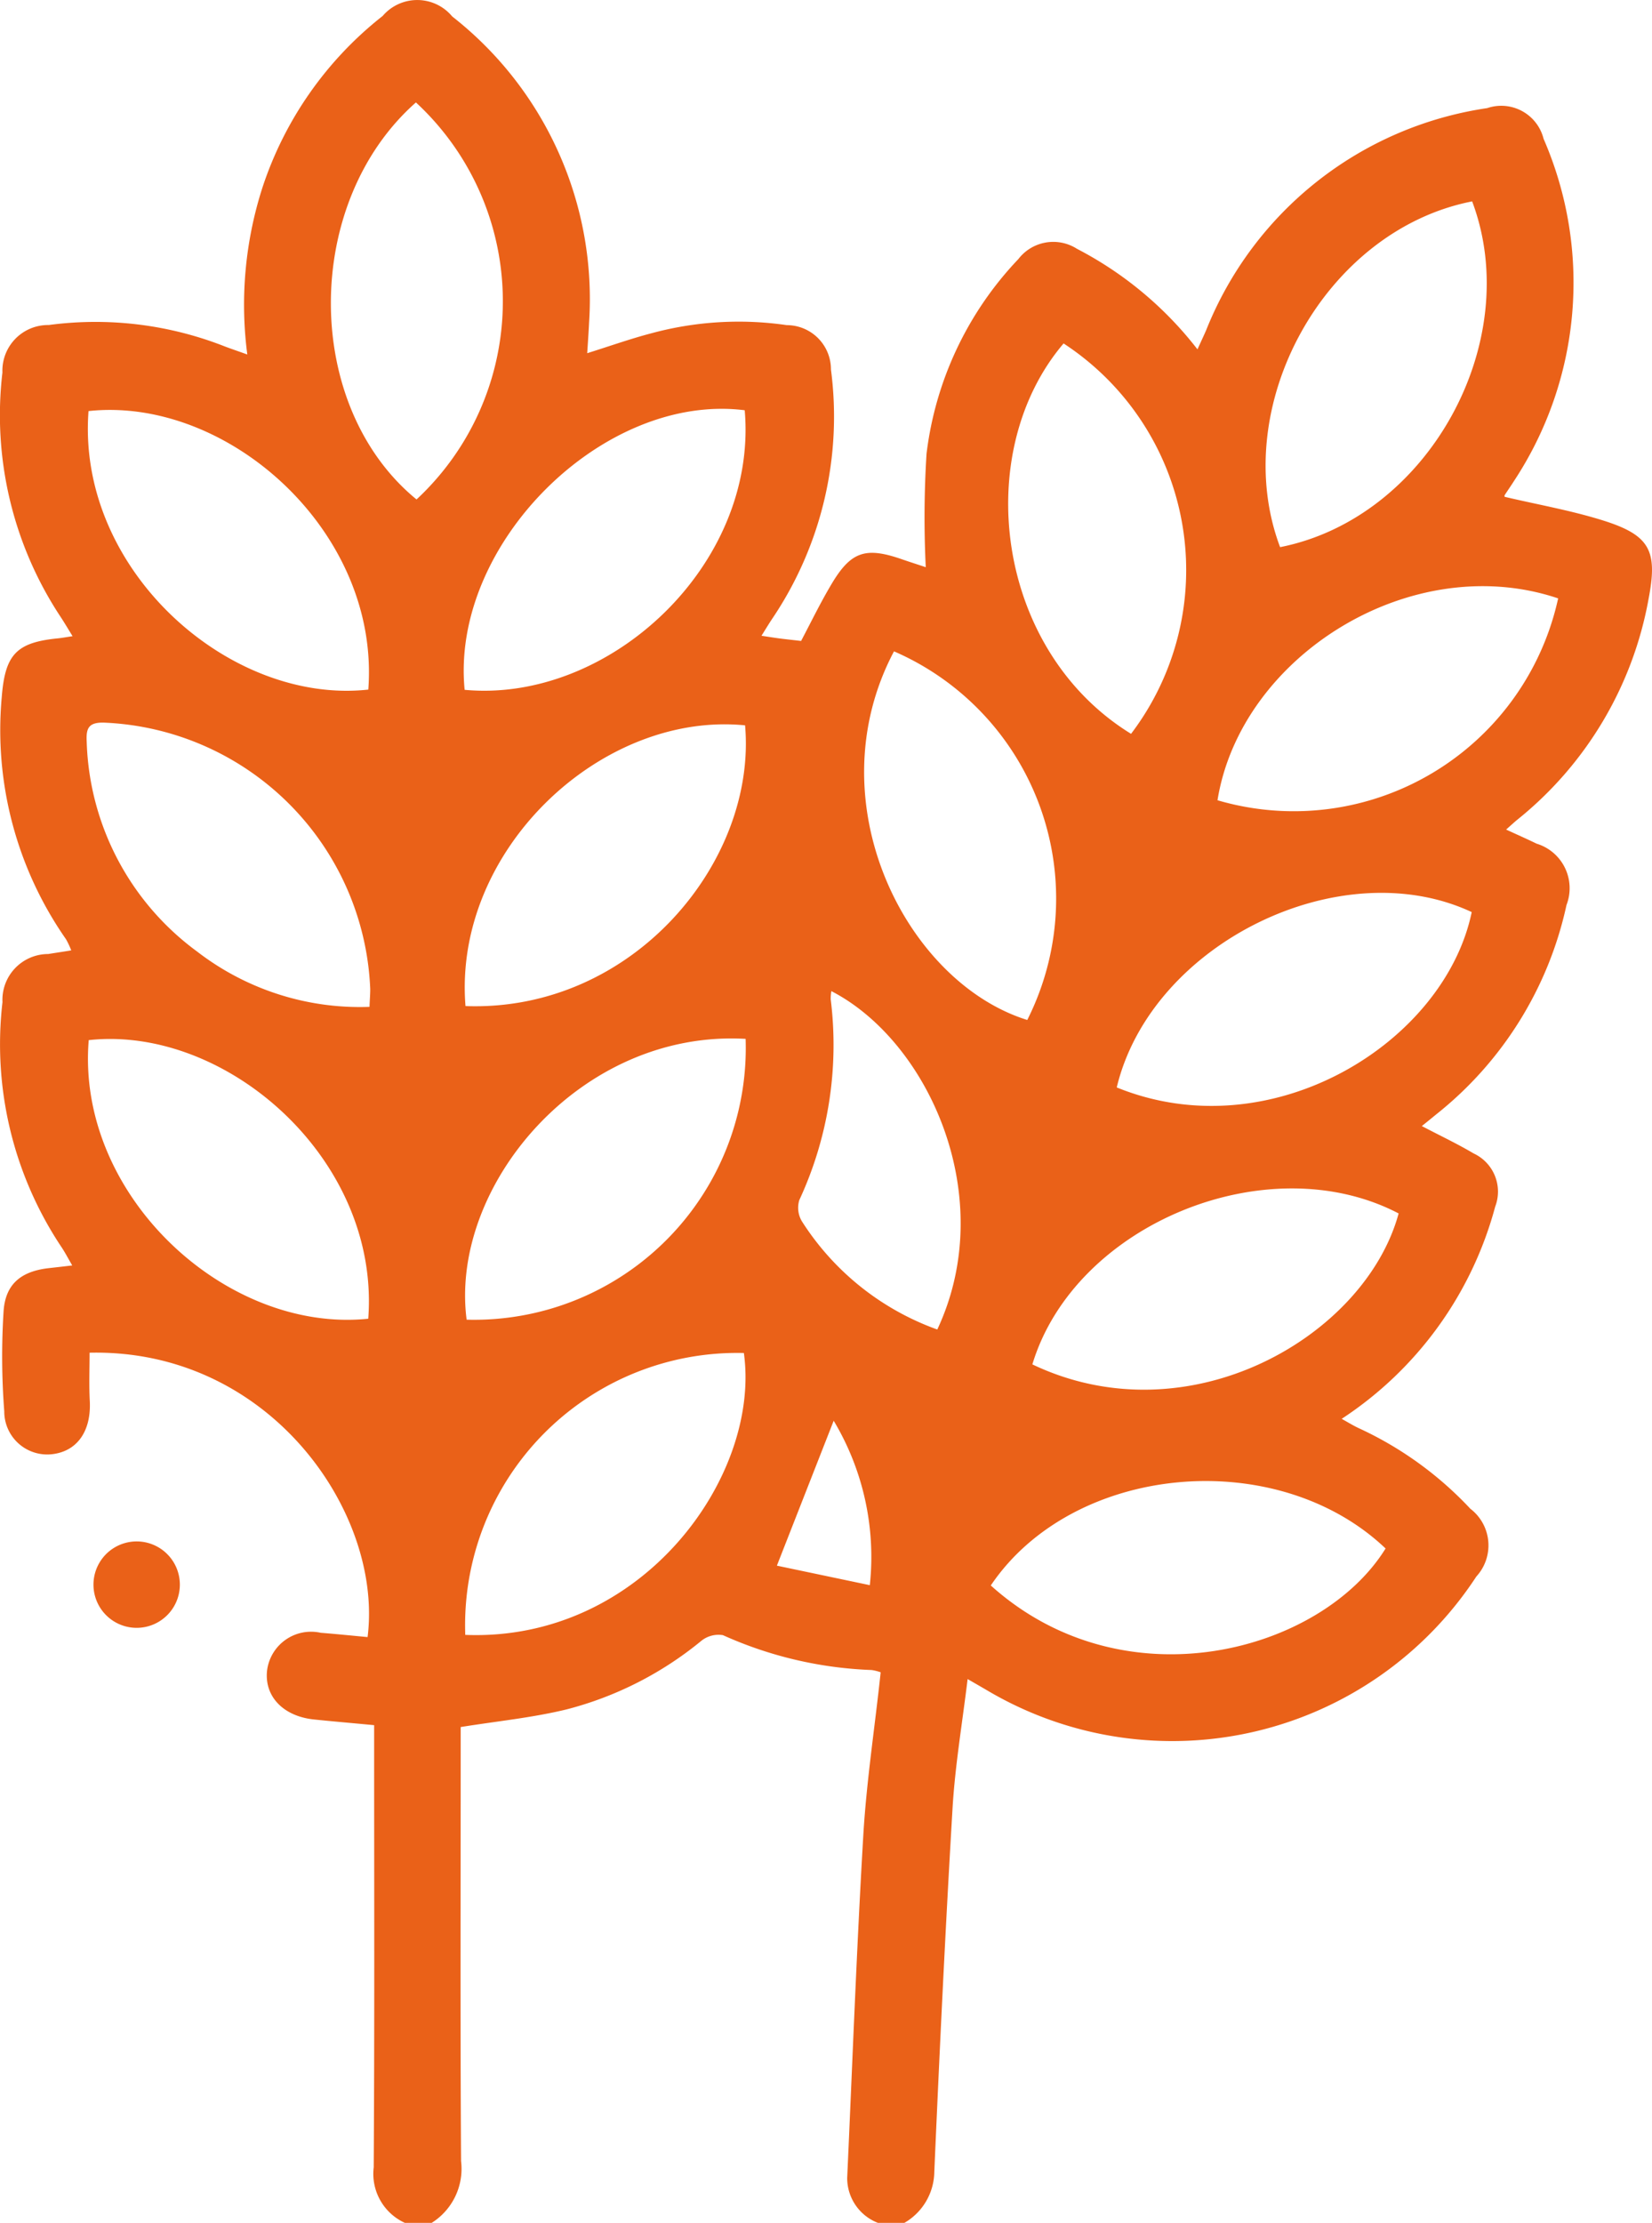
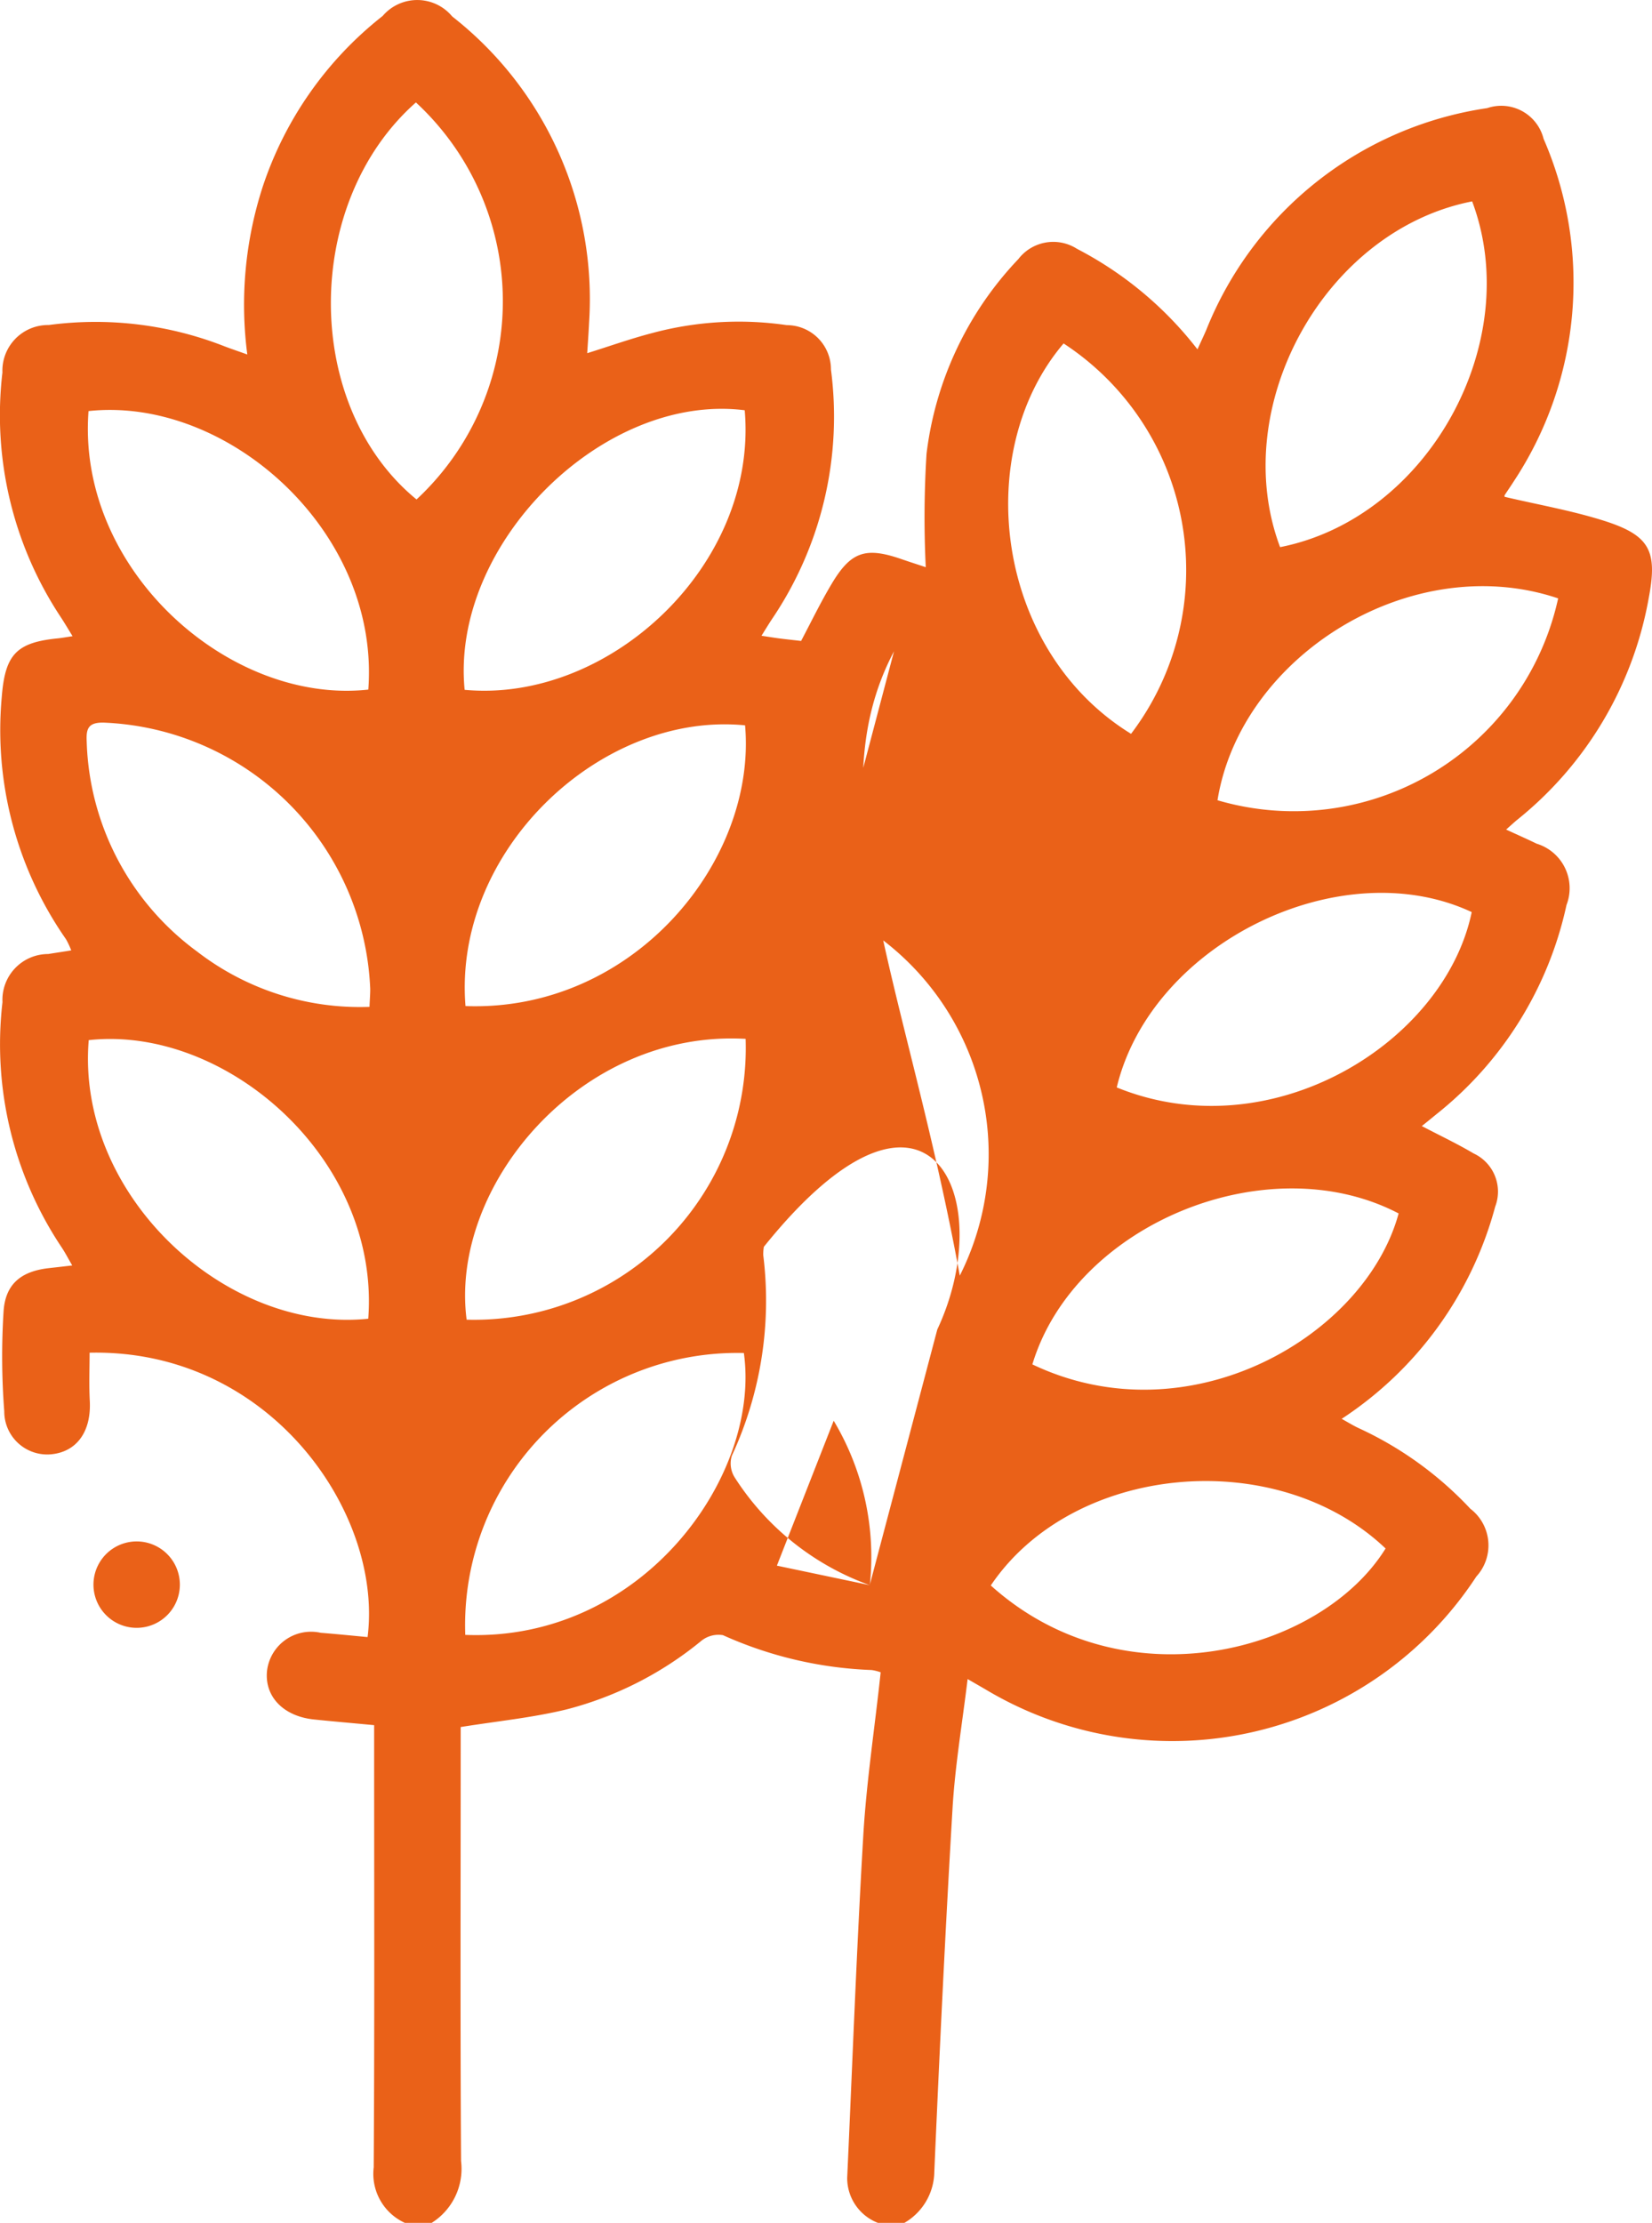
<svg xmlns="http://www.w3.org/2000/svg" width="57.382" height="77.185" viewBox="0 0 57.382 77.185">
-   <path id="brand-icon6" d="M662.785,370.555a1.5,1.5,0,1,0,.054,3,1.5,1.5,0,0,0-.054-3Zm52.542-32.723c.324-1.682.054-2.218-1.6-2.735-1.108-.345-2.262-.547-3.4-.815,0-.005-.008-.037,0-.054.109-.169.225-.334.33-.5a12.51,12.51,0,0,0,1.024-11.877,1.515,1.515,0,0,0-1.957-1.066,12.456,12.456,0,0,0-9.765,7.716c-.087.2-.179.392-.3.661a12.655,12.655,0,0,0-4.185-3.491,1.529,1.529,0,0,0-2.037.357,11.865,11.865,0,0,0-3.189,6.76,35.388,35.388,0,0,0-.027,3.938c-.319-.106-.577-.188-.833-.277-1.256-.436-1.767-.27-2.441.865-.382.64-.708,1.314-1.056,1.973-.245-.029-.469-.052-.692-.08s-.416-.06-.684-.1c.151-.241.253-.411.362-.575a12.547,12.547,0,0,0,2.051-8.67,1.536,1.536,0,0,0-1.534-1.541,11.581,11.581,0,0,0-4.7.282c-.733.191-1.45.448-2.232.692.025-.4.049-.726.064-1.05a12.459,12.459,0,0,0-4.753-10.642,1.579,1.579,0,0,0-2.416-.018,12.566,12.566,0,0,0-4.175,5.955,13.288,13.288,0,0,0-.527,5.8c-.31-.111-.538-.188-.765-.273a12.269,12.269,0,0,0-6.133-.75,1.586,1.586,0,0,0-1.608,1.647,12.692,12.692,0,0,0,2.009,8.469c.133.2.255.409.428.689-.226.034-.364.059-.5.074-1.455.141-1.844.563-1.96,2.037a12.684,12.684,0,0,0,2.232,8.412,2.8,2.8,0,0,1,.181.387c-.3.049-.552.086-.8.126a1.591,1.591,0,0,0-1.588,1.67,12.69,12.69,0,0,0,2.064,8.529c.116.176.213.364.359.615-.334.039-.577.067-.82.094-.967.111-1.509.56-1.566,1.517a25.025,25.025,0,0,0,.025,3.456,1.492,1.492,0,0,0,1.641,1.489c.889-.091,1.383-.8,1.33-1.848-.03-.558-.007-1.12-.007-1.678,6.267-.141,10.2,5.576,9.656,9.874-.542-.05-1.083-.106-1.628-.149a1.54,1.54,0,0,0-1.863,1.308c-.1.89.55,1.583,1.61,1.7.689.072,1.378.129,2.109.2v.962c0,4.8.015,9.594-.015,14.39a1.871,1.871,0,0,0,1.1,1.938h.9a2.217,2.217,0,0,0,1.034-2.154c-.03-4.741-.013-9.485-.013-14.226V377c1.281-.206,2.5-.325,3.684-.614a12.154,12.154,0,0,0,4.658-2.366.953.953,0,0,1,.766-.211,13.78,13.78,0,0,0,5.166,1.211,1.615,1.615,0,0,1,.314.079c-.2,1.883-.486,3.739-.6,5.605-.235,3.98-.381,7.964-.563,11.948a1.668,1.668,0,0,0,1.076,1.568h.905a2.076,2.076,0,0,0,1.045-1.774c.183-4.212.384-8.423.634-12.632.087-1.467.335-2.926.523-4.48.319.184.53.305.74.429a12.62,12.62,0,0,0,16.93-3.989,1.6,1.6,0,0,0-.208-2.354,12.406,12.406,0,0,0-3.88-2.8c-.185-.086-.357-.194-.589-.322A12.753,12.753,0,0,0,710,358.931a1.461,1.461,0,0,0-.748-1.848c-.568-.337-1.169-.62-1.8-.951.195-.156.347-.28.5-.406a12.713,12.713,0,0,0,4.525-7.27,1.616,1.616,0,0,0-1.036-2.129c-.33-.161-.666-.308-1.061-.491.173-.153.278-.251.389-.342A12.727,12.727,0,0,0,715.327,337.833Zm-54.187-6.527c4.834-.521,10.13,4.183,9.718,9.671C666.019,341.506,660.719,336.8,661.14,331.306Zm9.716,31.517c-4.953.511-10.155-4.3-9.709-9.674C665.929,352.624,671.275,357.293,670.856,362.823Zm.04-10.829a9.256,9.256,0,0,1-5.991-1.926,9.378,9.378,0,0,1-3.828-7.27c-.023-.449.037-.687.594-.674a9.655,9.655,0,0,1,9.253,9.228C670.928,351.546,670.908,351.74,670.9,351.993Zm1.636-17.62c-3.957-3.239-3.967-10.3-.02-13.785A9.4,9.4,0,0,1,672.533,334.374Zm11.4-3.1c.469,5.37-4.7,10.179-9.728,9.711C673.708,335.925,679.02,330.653,683.937,331.277ZM674.226,373.8a9.453,9.453,0,0,1,9.677-9.788C684.5,368.289,680.374,374.041,674.226,373.8Zm.047-10.948c-.6-4.634,3.94-10.075,9.691-9.748A9.436,9.436,0,0,1,674.273,362.855Zm-.039-10.89c-.438-5.394,4.7-10.239,9.711-9.745C684.361,346.952,680.042,352.176,674.234,351.965ZM709.2,324.024c1.833,4.871-1.516,10.987-6.671,12.006C700.7,331.165,704.065,325.03,709.2,324.024Zm-14.194,4.931a9.4,9.4,0,0,1,2.346,13.557C692.629,339.607,691.792,332.734,695.01,328.955Zm-6.732,43.118-3.224-.677,1.973-5.032A9.208,9.208,0,0,1,688.278,372.073Zm2.344-8.878a9.3,9.3,0,0,1-4.7-3.757.915.915,0,0,1-.089-.736,12.8,12.8,0,0,0,1.091-6.968,1.491,1.491,0,0,1,.022-.288C690.328,353.192,692.775,358.608,690.622,363.195Zm-1.5-23.547a9.359,9.359,0,0,1,4.629,12.8C689.544,351.143,686.348,344.88,689.118,339.648ZM706.193,370.8c-2.23,3.6-9.067,5.461-13.713,1.284C695.341,367.844,702.407,367.2,706.193,370.8Zm-12.269-6.393c1.472-4.876,8.177-7.615,12.722-5.241C705.485,363.438,699.364,367,693.923,364.407Zm2.931-9.617c1.2-5,7.773-8.219,12.33-6.088C708.24,353.249,702.219,356.975,696.854,354.79Zm3.5-9.973c.812-5.023,6.748-8.72,11.832-7.008A9.4,9.4,0,0,1,700.353,344.818Z" transform="translate(-658.065 -317.031)" fill="#ea6118" />
+   <path id="brand-icon6" d="M662.785,370.555a1.5,1.5,0,1,0,.054,3,1.5,1.5,0,0,0-.054-3Zm52.542-32.723c.324-1.682.054-2.218-1.6-2.735-1.108-.345-2.262-.547-3.4-.815,0-.005-.008-.037,0-.054.109-.169.225-.334.33-.5a12.51,12.51,0,0,0,1.024-11.877,1.515,1.515,0,0,0-1.957-1.066,12.456,12.456,0,0,0-9.765,7.716c-.087.2-.179.392-.3.661a12.655,12.655,0,0,0-4.185-3.491,1.529,1.529,0,0,0-2.037.357,11.865,11.865,0,0,0-3.189,6.76,35.388,35.388,0,0,0-.027,3.938c-.319-.106-.577-.188-.833-.277-1.256-.436-1.767-.27-2.441.865-.382.64-.708,1.314-1.056,1.973-.245-.029-.469-.052-.692-.08s-.416-.06-.684-.1c.151-.241.253-.411.362-.575a12.547,12.547,0,0,0,2.051-8.67,1.536,1.536,0,0,0-1.534-1.541,11.581,11.581,0,0,0-4.7.282c-.733.191-1.45.448-2.232.692.025-.4.049-.726.064-1.05a12.459,12.459,0,0,0-4.753-10.642,1.579,1.579,0,0,0-2.416-.018,12.566,12.566,0,0,0-4.175,5.955,13.288,13.288,0,0,0-.527,5.8c-.31-.111-.538-.188-.765-.273a12.269,12.269,0,0,0-6.133-.75,1.586,1.586,0,0,0-1.608,1.647,12.692,12.692,0,0,0,2.009,8.469c.133.2.255.409.428.689-.226.034-.364.059-.5.074-1.455.141-1.844.563-1.96,2.037a12.684,12.684,0,0,0,2.232,8.412,2.8,2.8,0,0,1,.181.387c-.3.049-.552.086-.8.126a1.591,1.591,0,0,0-1.588,1.67,12.69,12.69,0,0,0,2.064,8.529c.116.176.213.364.359.615-.334.039-.577.067-.82.094-.967.111-1.509.56-1.566,1.517a25.025,25.025,0,0,0,.025,3.456,1.492,1.492,0,0,0,1.641,1.489c.889-.091,1.383-.8,1.33-1.848-.03-.558-.007-1.12-.007-1.678,6.267-.141,10.2,5.576,9.656,9.874-.542-.05-1.083-.106-1.628-.149a1.54,1.54,0,0,0-1.863,1.308c-.1.89.55,1.583,1.61,1.7.689.072,1.378.129,2.109.2v.962c0,4.8.015,9.594-.015,14.39a1.871,1.871,0,0,0,1.1,1.938h.9a2.217,2.217,0,0,0,1.034-2.154c-.03-4.741-.013-9.485-.013-14.226V377c1.281-.206,2.5-.325,3.684-.614a12.154,12.154,0,0,0,4.658-2.366.953.953,0,0,1,.766-.211,13.78,13.78,0,0,0,5.166,1.211,1.615,1.615,0,0,1,.314.079c-.2,1.883-.486,3.739-.6,5.605-.235,3.98-.381,7.964-.563,11.948a1.668,1.668,0,0,0,1.076,1.568h.905a2.076,2.076,0,0,0,1.045-1.774c.183-4.212.384-8.423.634-12.632.087-1.467.335-2.926.523-4.48.319.184.53.305.74.429a12.62,12.62,0,0,0,16.93-3.989,1.6,1.6,0,0,0-.208-2.354,12.406,12.406,0,0,0-3.88-2.8c-.185-.086-.357-.194-.589-.322A12.753,12.753,0,0,0,710,358.931a1.461,1.461,0,0,0-.748-1.848c-.568-.337-1.169-.62-1.8-.951.195-.156.347-.28.5-.406a12.713,12.713,0,0,0,4.525-7.27,1.616,1.616,0,0,0-1.036-2.129c-.33-.161-.666-.308-1.061-.491.173-.153.278-.251.389-.342A12.727,12.727,0,0,0,715.327,337.833Zm-54.187-6.527c4.834-.521,10.13,4.183,9.718,9.671C666.019,341.506,660.719,336.8,661.14,331.306Zm9.716,31.517c-4.953.511-10.155-4.3-9.709-9.674C665.929,352.624,671.275,357.293,670.856,362.823Zm.04-10.829a9.256,9.256,0,0,1-5.991-1.926,9.378,9.378,0,0,1-3.828-7.27c-.023-.449.037-.687.594-.674a9.655,9.655,0,0,1,9.253,9.228C670.928,351.546,670.908,351.74,670.9,351.993Zm1.636-17.62c-3.957-3.239-3.967-10.3-.02-13.785A9.4,9.4,0,0,1,672.533,334.374Zm11.4-3.1c.469,5.37-4.7,10.179-9.728,9.711C673.708,335.925,679.02,330.653,683.937,331.277ZM674.226,373.8a9.453,9.453,0,0,1,9.677-9.788C684.5,368.289,680.374,374.041,674.226,373.8Zm.047-10.948c-.6-4.634,3.94-10.075,9.691-9.748A9.436,9.436,0,0,1,674.273,362.855Zm-.039-10.89c-.438-5.394,4.7-10.239,9.711-9.745C684.361,346.952,680.042,352.176,674.234,351.965ZM709.2,324.024c1.833,4.871-1.516,10.987-6.671,12.006C700.7,331.165,704.065,325.03,709.2,324.024Zm-14.194,4.931a9.4,9.4,0,0,1,2.346,13.557C692.629,339.607,691.792,332.734,695.01,328.955Zm-6.732,43.118-3.224-.677,1.973-5.032A9.208,9.208,0,0,1,688.278,372.073Za9.3,9.3,0,0,1-4.7-3.757.915.915,0,0,1-.089-.736,12.8,12.8,0,0,0,1.091-6.968,1.491,1.491,0,0,1,.022-.288C690.328,353.192,692.775,358.608,690.622,363.195Zm-1.5-23.547a9.359,9.359,0,0,1,4.629,12.8C689.544,351.143,686.348,344.88,689.118,339.648ZM706.193,370.8c-2.23,3.6-9.067,5.461-13.713,1.284C695.341,367.844,702.407,367.2,706.193,370.8Zm-12.269-6.393c1.472-4.876,8.177-7.615,12.722-5.241C705.485,363.438,699.364,367,693.923,364.407Zm2.931-9.617c1.2-5,7.773-8.219,12.33-6.088C708.24,353.249,702.219,356.975,696.854,354.79Zm3.5-9.973c.812-5.023,6.748-8.72,11.832-7.008A9.4,9.4,0,0,1,700.353,344.818Z" transform="translate(-658.065 -317.031)" fill="#ea6118" />
</svg>